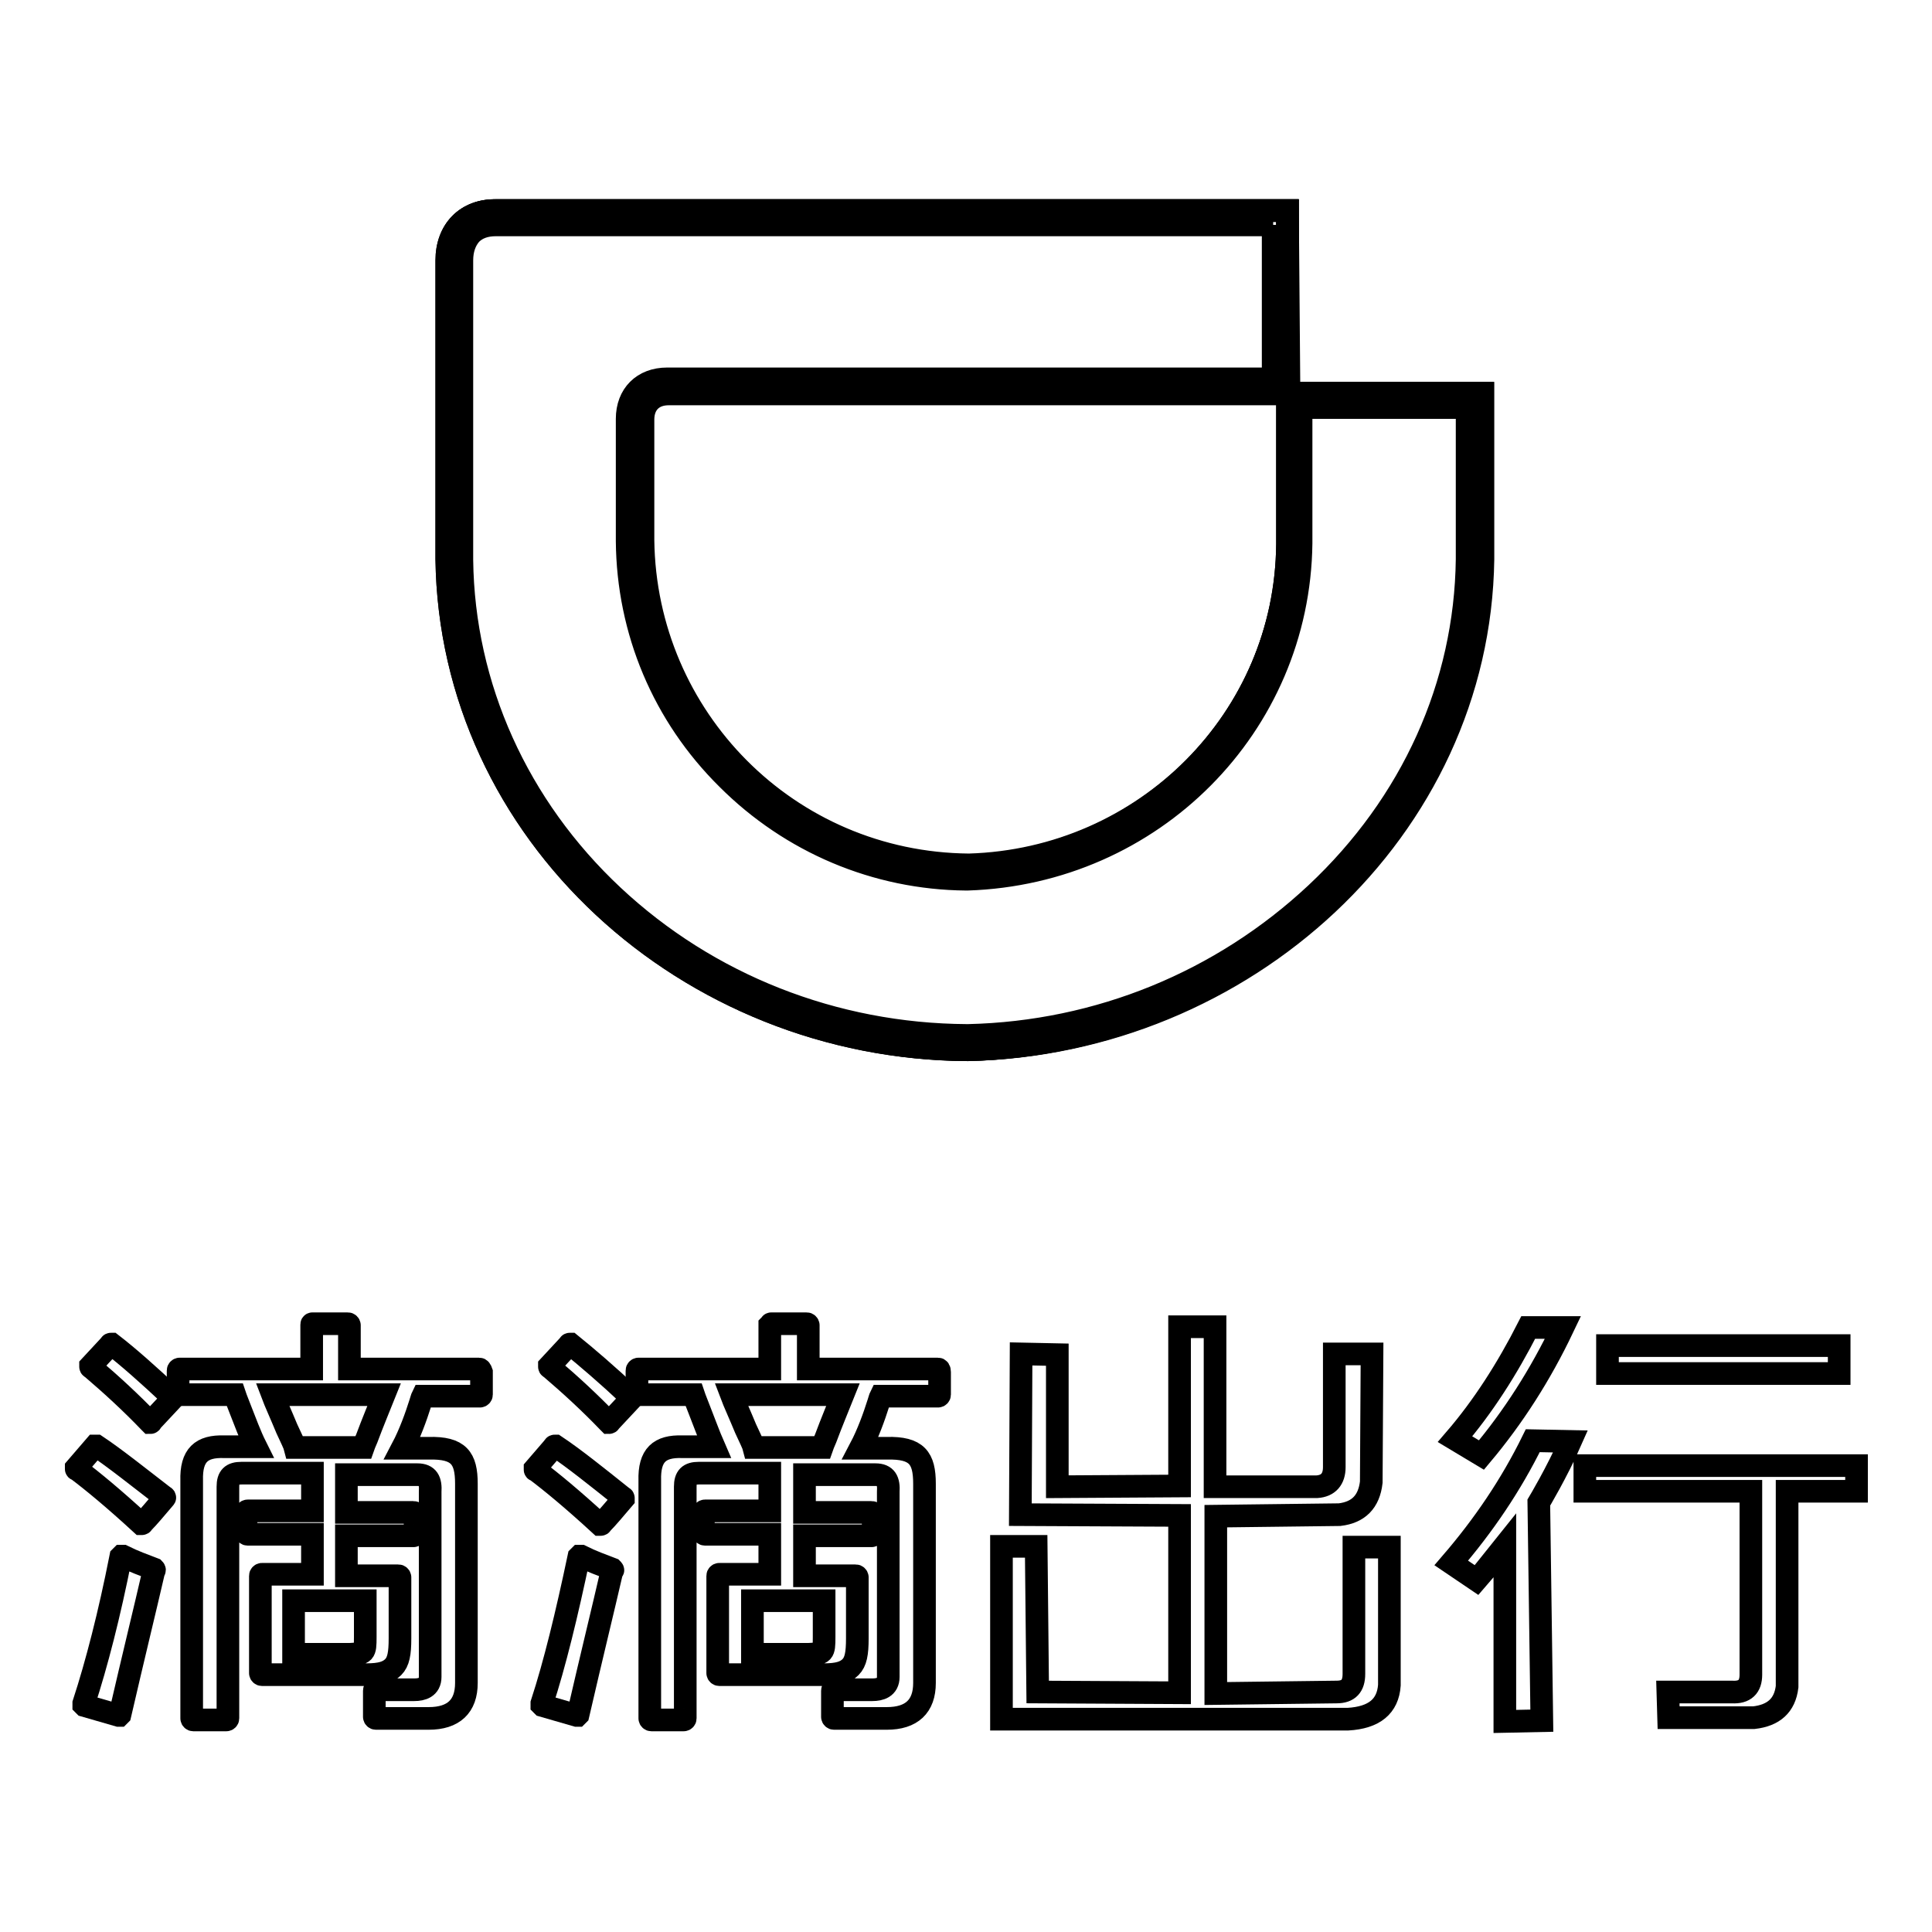
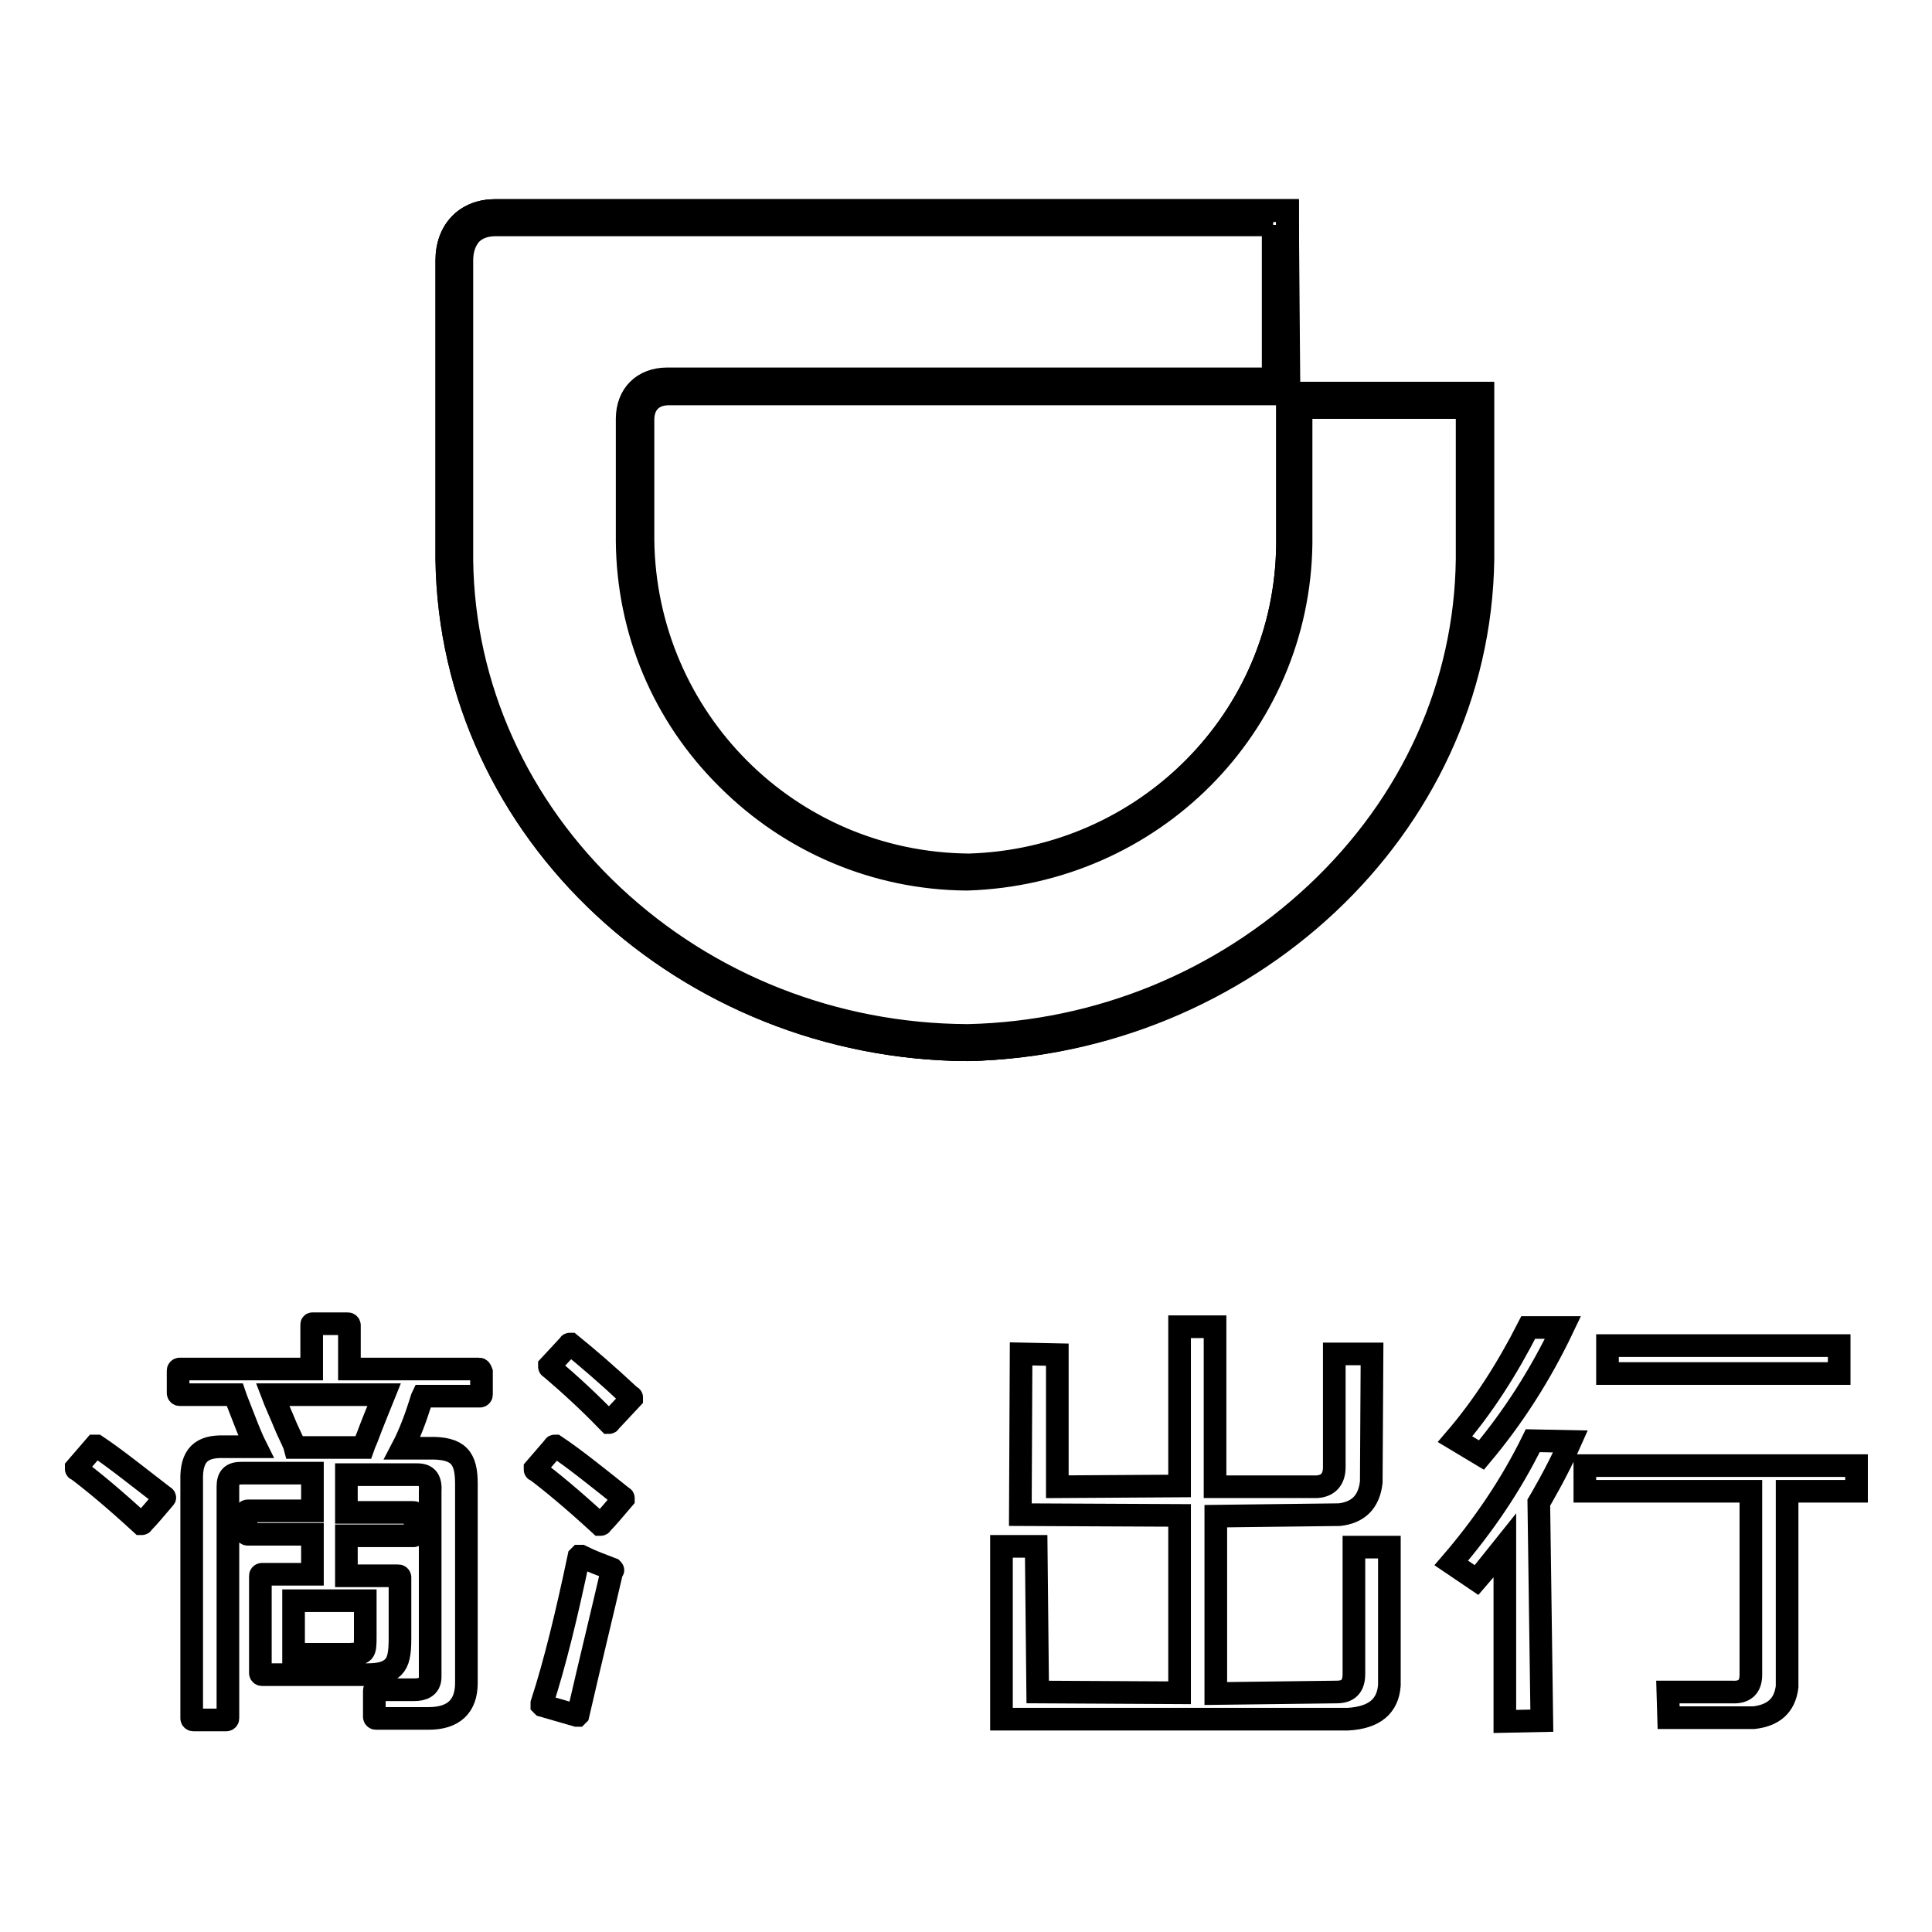
<svg xmlns="http://www.w3.org/2000/svg" version="1.1" x="0px" y="0px" viewBox="0 0 256 256" enable-background="new 0 0 256 256" xml:space="preserve">
  <g>
    <g>
      <path stroke-width="3" fill-opacity="0" stroke="#000000" d="M12.8,191.6C12.8,191.6,12.7,191.6,12.8,191.6c-0.1,0-0.2,0-0.2,0l-2.5,2.9c0,0,0,0.1,0,0.1c0,0.1,0,0.1,0.1,0.1c2,1.5,4.8,3.8,8.5,7.2c0,0,0.1,0,0.1,0c0,0,0.1,0,0.1-0.1c0.8-0.8,1.7-1.9,2.9-3.3c0,0,0.1-0.1,0-0.1c0,0,0-0.1-0.1-0.1C18.2,195.6,15.2,193.2,12.8,191.6z" />
-       <path stroke-width="3" fill-opacity="0" stroke="#000000" d="M20.4,207.9c-1.3-0.5-2.7-1-4.1-1.7c0,0,0,0-0.1,0c0,0,0,0-0.1,0c0,0-0.1,0.1-0.1,0.1c-1.5,7.6-3.2,14.2-4.9,19.4c0,0,0,0.1,0,0.2c0,0,0.1,0.1,0.1,0.1l4.5,1.3c0,0,0,0,0,0c0,0,0.1,0,0.1,0c0,0,0.1-0.1,0.1-0.1c1.8-7.8,3.3-13.9,4.5-19.1C20.5,208.1,20.5,208,20.4,207.9z" />
-       <path stroke-width="3" fill-opacity="0" stroke="#000000" d="M14.8,178.1c0,0-0.1,0-0.1,0c0,0-0.1,0-0.1,0.1l-2.6,2.8c0,0,0,0.1,0,0.1c0,0,0,0.1,0.1,0.1c2.7,2.3,5.3,4.7,7.7,7.2c0,0,0.1,0.1,0.1,0.1l0,0c0.1,0,0.1,0,0.1-0.1l2.9-3.1c0,0,0-0.1,0-0.1c0-0.1,0-0.1-0.1-0.1C19.6,182.1,17,179.8,14.8,178.1z" />
      <path stroke-width="3" fill-opacity="0" stroke="#000000" d="M63.5,181.4H46.3v-5.8c0-0.1-0.1-0.2-0.2-0.2h-4.7c0,0-0.1,0-0.1,0.1c0,0,0,0.1,0,0.1l0,5.8H23.8c-0.1,0-0.2,0.1-0.2,0.2v3c0,0.1,0.1,0.2,0.2,0.2h7.3c0.2,0.6,0.5,1.3,0.8,2.1c0.6,1.5,1.2,3.2,2,4.8h-4.2c-3-0.1-4.4,1.1-4.3,4.5v31.5c0,0.1,0.1,0.2,0.2,0.2H30c0.1,0,0.2-0.1,0.2-0.2v-30.7c0-1.3,0.5-1.8,1.8-1.8h9.4v5h-8.6c-0.1,0-0.2,0.1-0.2,0.2v2.7c0,0.1,0.1,0.2,0.2,0.2h8.6v5.3h-6.7c-0.1,0-0.2,0.1-0.2,0.2v12.9c0,0.1,0.1,0.2,0.2,0.2h12.9c0.4,0,0.7,0,1,0c1.8,0,2.8-0.3,3.5-1c0.7-0.7,0.9-1.8,0.9-3.8V209c0-0.1-0.1-0.2-0.2-0.2h-6.9v-5.3h8.9c0.1,0,0.2-0.1,0.2-0.2v-2.7c0-0.1-0.1-0.2-0.2-0.2h-8.9v-5h9.4c1.4,0,1.8,0.8,1.7,2.3v24.5c0,1.4-1.1,1.7-2.1,1.7h-5.2c0,0-0.1,0-0.1,0.1c0,0,0,0.1,0,0.1v3.4c0,0.1,0.1,0.2,0.2,0.2h7c3.3,0,5-1.6,5-4.7l0-26.4c0-3.4-1-4.8-5-4.7h-3.5c1-1.9,1.8-4.1,2.4-6c0.1-0.3,0.2-0.7,0.3-0.9h7.6c0.1,0,0.2-0.1,0.2-0.2v-3C63.7,181.5,63.6,181.4,63.5,181.4z M50.9,184.8c-0.4,1-1.6,3.9-2.3,5.8c-0.2,0.5-0.4,0.9-0.5,1.2h-9c-0.1-0.4-0.5-1.2-1.1-2.5c-0.7-1.7-1.6-3.7-1.9-4.5H50.9z M38.9,219.2v-7.1h9.5v4.8c0,2.2-0.1,2.2-2,2.3l-0.3,0L38.9,219.2L38.9,219.2z" />
      <path stroke-width="3" fill-opacity="0" stroke="#000000" d="M73.6,191.6c0,0-0.1,0-0.1,0c0,0-0.1,0-0.1,0.1l-2.5,2.9c0,0,0,0.1,0,0.1c0,0.1,0,0.1,0.1,0.1c2,1.5,4.8,3.8,8.5,7.2c0,0,0.1,0,0.1,0c0,0,0.1,0,0.1-0.1c0.8-0.8,1.7-1.9,2.9-3.3c0,0,0-0.1,0-0.1c0,0,0-0.1-0.1-0.1C79,195.6,76,193.2,73.6,191.6z" />
      <path stroke-width="3" fill-opacity="0" stroke="#000000" d="M81.1,207.9c-1.3-0.5-2.7-1-4.1-1.7c0,0,0,0-0.1,0c0,0-0.1,0-0.1,0c0,0-0.1,0.1-0.1,0.1c-1.6,7.6-3.2,14.2-4.9,19.4c0,0,0,0.1,0,0.2c0,0,0.1,0.1,0.1,0.1l4.5,1.3c0,0,0,0,0,0c0,0,0.1,0,0.1,0c0,0,0.1-0.1,0.1-0.1c1.8-7.8,3.3-13.9,4.5-19.1C81.3,208.1,81.2,208,81.1,207.9z" />
      <path stroke-width="3" fill-opacity="0" stroke="#000000" d="M75.6,178.1c0,0-0.1,0-0.1,0c0,0-0.1,0-0.1,0.1l-2.6,2.8c0,0,0,0.1,0,0.1c0,0,0,0.1,0.1,0.1c2.7,2.3,5.3,4.7,7.7,7.2c0,0,0.1,0.1,0.1,0.1l0,0c0,0,0.1,0,0.1-0.1l2.9-3.1c0,0,0-0.1,0-0.1c0-0.1,0-0.1-0.1-0.1C80.4,182.1,77.7,179.8,75.6,178.1z" />
-       <path stroke-width="3" fill-opacity="0" stroke="#000000" d="M124.3,181.4h-17.2v-5.8c0-0.1-0.1-0.2-0.2-0.2h-4.7c0,0-0.1,0-0.1,0.1c0,0-0.1,0.1-0.1,0.1l0,5.8H84.6c-0.1,0-0.2,0.1-0.2,0.2v3c0,0.1,0.1,0.2,0.2,0.2h7.3c0.2,0.6,0.5,1.3,0.8,2.1c0.6,1.5,1.2,3.2,1.9,4.8h-4.2c-3-0.1-4.4,1.1-4.3,4.5v31.5c0,0.1,0.1,0.2,0.2,0.2h4.3c0.1,0,0.2-0.1,0.2-0.2v-30.7c0-1.3,0.5-1.8,1.8-1.8h9.4v5h-8.6c-0.1,0-0.2,0.1-0.2,0.2v2.7c0,0.1,0.1,0.2,0.2,0.2h8.6v5.3h-6.7c-0.1,0-0.2,0.1-0.2,0.2v12.9c0,0.1,0.1,0.2,0.2,0.2h12.9c0.4,0,0.7,0,1,0c1.8,0,2.8-0.3,3.5-1c0.7-0.7,0.9-1.8,0.9-3.8V209c0-0.1-0.1-0.2-0.2-0.2h-6.8v-5.3h8.9c0.1,0,0.2-0.1,0.2-0.2v-2.7c0-0.1-0.1-0.2-0.2-0.2h-8.9v-5h9.4c1.4,0,1.8,0.8,1.7,2.3v24.5c0,1.4-1.1,1.7-2.1,1.7h-5.2c0,0-0.1,0-0.1,0.1c0,0,0,0.1,0,0.1v3.4c0,0.1,0.1,0.2,0.2,0.2h7c3.3,0,5-1.6,5-4.7l0-26.4c0-3.4-1-4.8-5-4.7h-3.5c1-1.9,1.8-4.1,2.4-6c0.1-0.3,0.2-0.7,0.3-0.9h7.6c0.1,0,0.2-0.1,0.2-0.2v-3C124.5,181.5,124.4,181.4,124.3,181.4z M111.7,184.8c-0.4,1-1.6,3.9-2.3,5.8c-0.2,0.5-0.4,0.9-0.5,1.2h-9c-0.1-0.4-0.5-1.2-1.1-2.5c-0.7-1.7-1.6-3.7-1.9-4.5H111.7z M99.7,219.2v-7.1h9.5v4.8c0,2.2-0.1,2.2-2,2.3l-0.3,0L99.7,219.2L99.7,219.2z" />
      <path stroke-width="3" fill-opacity="0" stroke="#000000" d="M132.7,227.8v-22.9l4.6,0l0.2,19.3l18.8,0.1v-23.5l-21.1-0.1l0.1-21.3l4.8,0.1l0,17.5l16.2-0.1v-21.1l4.7,0V197l13.5,0c1.5-0.1,2.3-1,2.3-2.6v-15h5l-0.1,17c-0.3,2.6-1.7,4-4.2,4.3l-16.4,0.2v23.5l16-0.2c1.6,0,2.3-0.8,2.3-2.4v-16.8l4.7,0v18.3c-0.2,2.8-2,4.3-5.5,4.5H132.7z" />
      <path stroke-width="3" fill-opacity="0" stroke="#000000" d="M199.4,228.1v-23.3c0,0-3.6,4.5-3.7,4.6l-3.4-2.3c4.3-5,7.9-10.3,10.8-16.2l5,0.1c-1.8,4.1-4.2,8.1-4.2,8.1l0.4,28.9L199.4,228.1z M196.3,192.8l-3.5-2.1c3.7-4.3,6.9-9.3,9.7-14.8h4.6C204.1,182.2,200.5,187.8,196.3,192.8z M221.1,227.6l-0.1-3.4h8.5c1.7,0.1,2.5-0.7,2.5-2.3v-24.3H210v-3.4h36v3.4h-9.2v25.9c-0.3,2.5-1.8,3.8-4.4,4.1H221.1z M213,182v-3.7h30.7v3.7H213z" />
      <path stroke-width="3" fill-opacity="0" stroke="#000000" d="M128.3,114.7c23.5-0.7,42.1-19.4,42.3-42.6V52.1h25.8v22c-0.5,35.9-31.7,64.1-68.2,65l0,0c-37.1-0.2-68.5-28.7-69-65V34.5c0-4,2.6-6.7,6.6-6.6h104.8v24.2l-82.2,0c-2.1,0-3.4,1.3-3.4,3.4v16.1C85.4,95.1,104.3,114.4,128.3,114.7L128.3,114.7z" />
      <path stroke-width="3" fill-opacity="0" stroke="#000000" d="M168.7,29.8v20.4l-80.3,0c-3.2,0-5.3,2.1-5.3,5.3v16.2c0.1,11.9,4.8,23.1,13.3,31.5c8.4,8.4,19.7,13.2,31.6,13.3h0h0.2c24.5-0.8,43.9-20.3,44.2-44.5V54h22v20.1c-0.2,16.7-7.3,32.4-20,44.3c-12.5,11.7-28.8,18.4-46.1,18.8h-0.2c-17.6-0.1-34.3-6.7-46.9-18.5C68.6,106.9,61.4,91,61.2,74.2V34.5c0-1.4,0.4-2.6,1.2-3.5c0.8-0.8,1.9-1.2,3.3-1.2h0.1L168.7,29.8 M170.6,27.9H65.8c0,0-0.1,0-0.1,0c-3.9,0-6.5,2.6-6.4,6.6v39.6c0.5,36.2,31.9,64.7,69,65l0,0c36.5-0.8,67.7-29.1,68.2-65v-22h-25.8v19.9c-0.3,23.2-18.9,41.9-42.3,42.6l0,0c-24-0.2-42.9-19.5-43.2-43V55.6c0-2.1,1.3-3.4,3.4-3.4l82.2,0L170.6,27.9L170.6,27.9z" />
      <path stroke-width="3" fill-opacity="0" stroke="#000000" d="M128.3,114.7c23.5-0.7,42.1-19.4,42.3-42.6V52.1h25.8v22c-0.5,35.9-31.7,64.1-68.2,65l0,0c-37.1-0.2-68.5-28.7-69-65V34.5c0-4,2.6-6.7,6.6-6.6h104.8v24.2l-82.2,0c-2.1,0-3.4,1.3-3.4,3.4v16.1C85.4,95.1,104.3,114.4,128.3,114.7L128.3,114.7z" />
    </g>
  </g>
</svg>